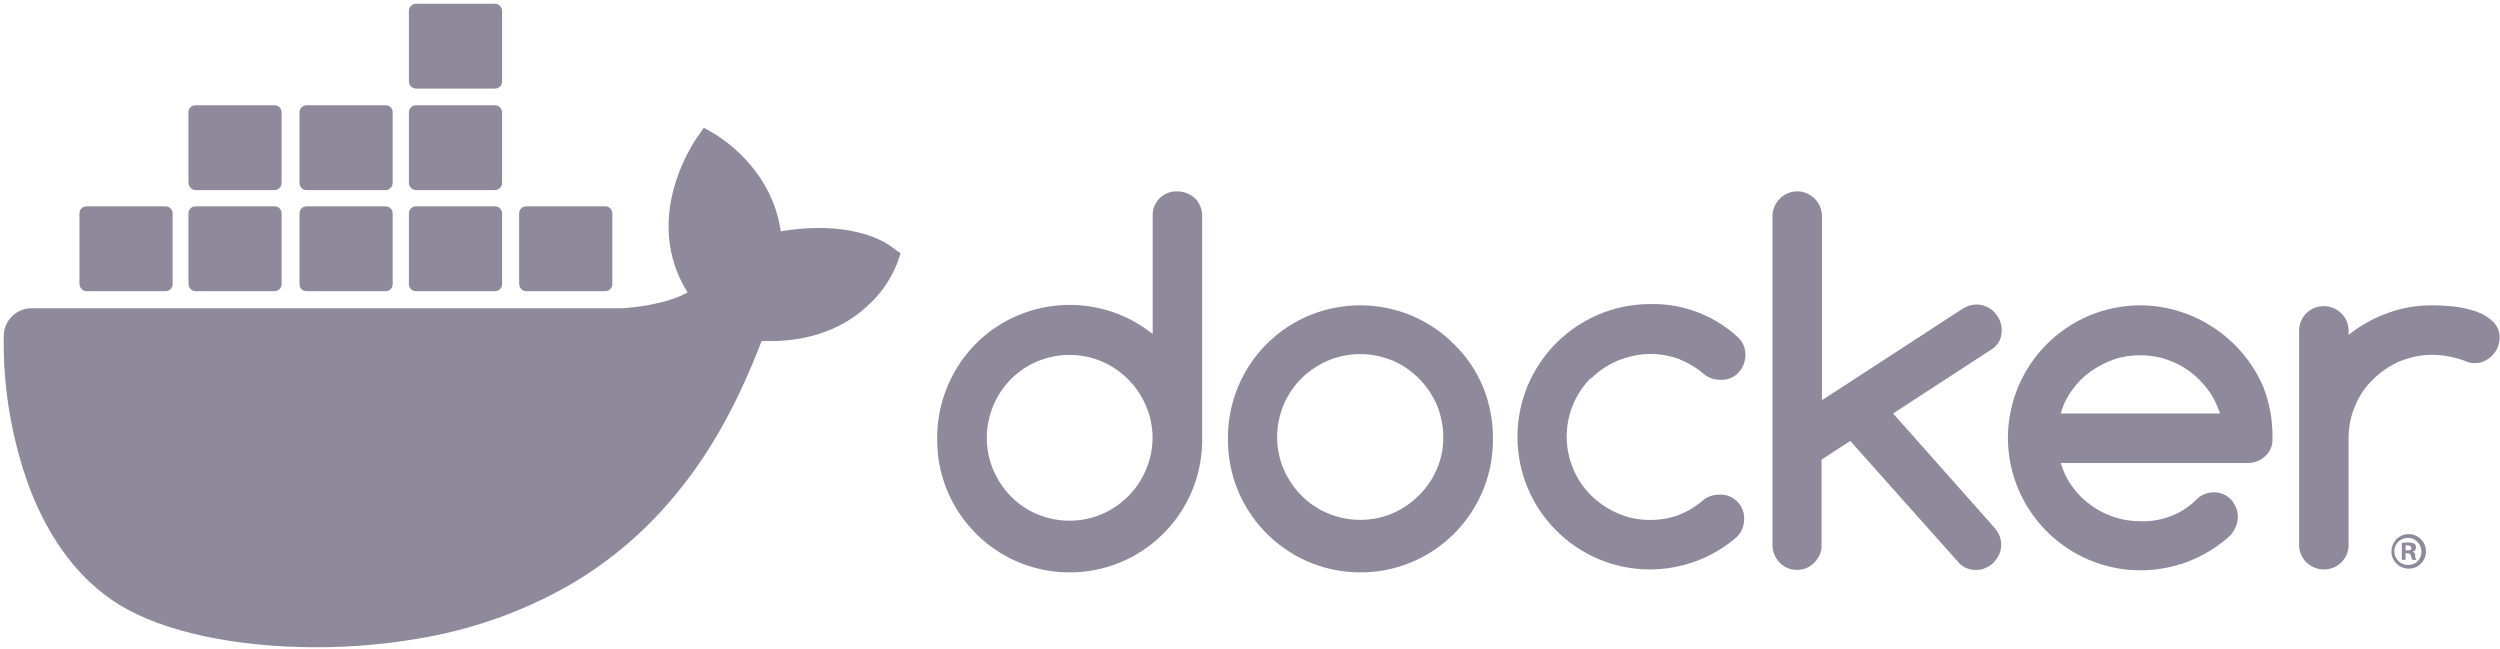
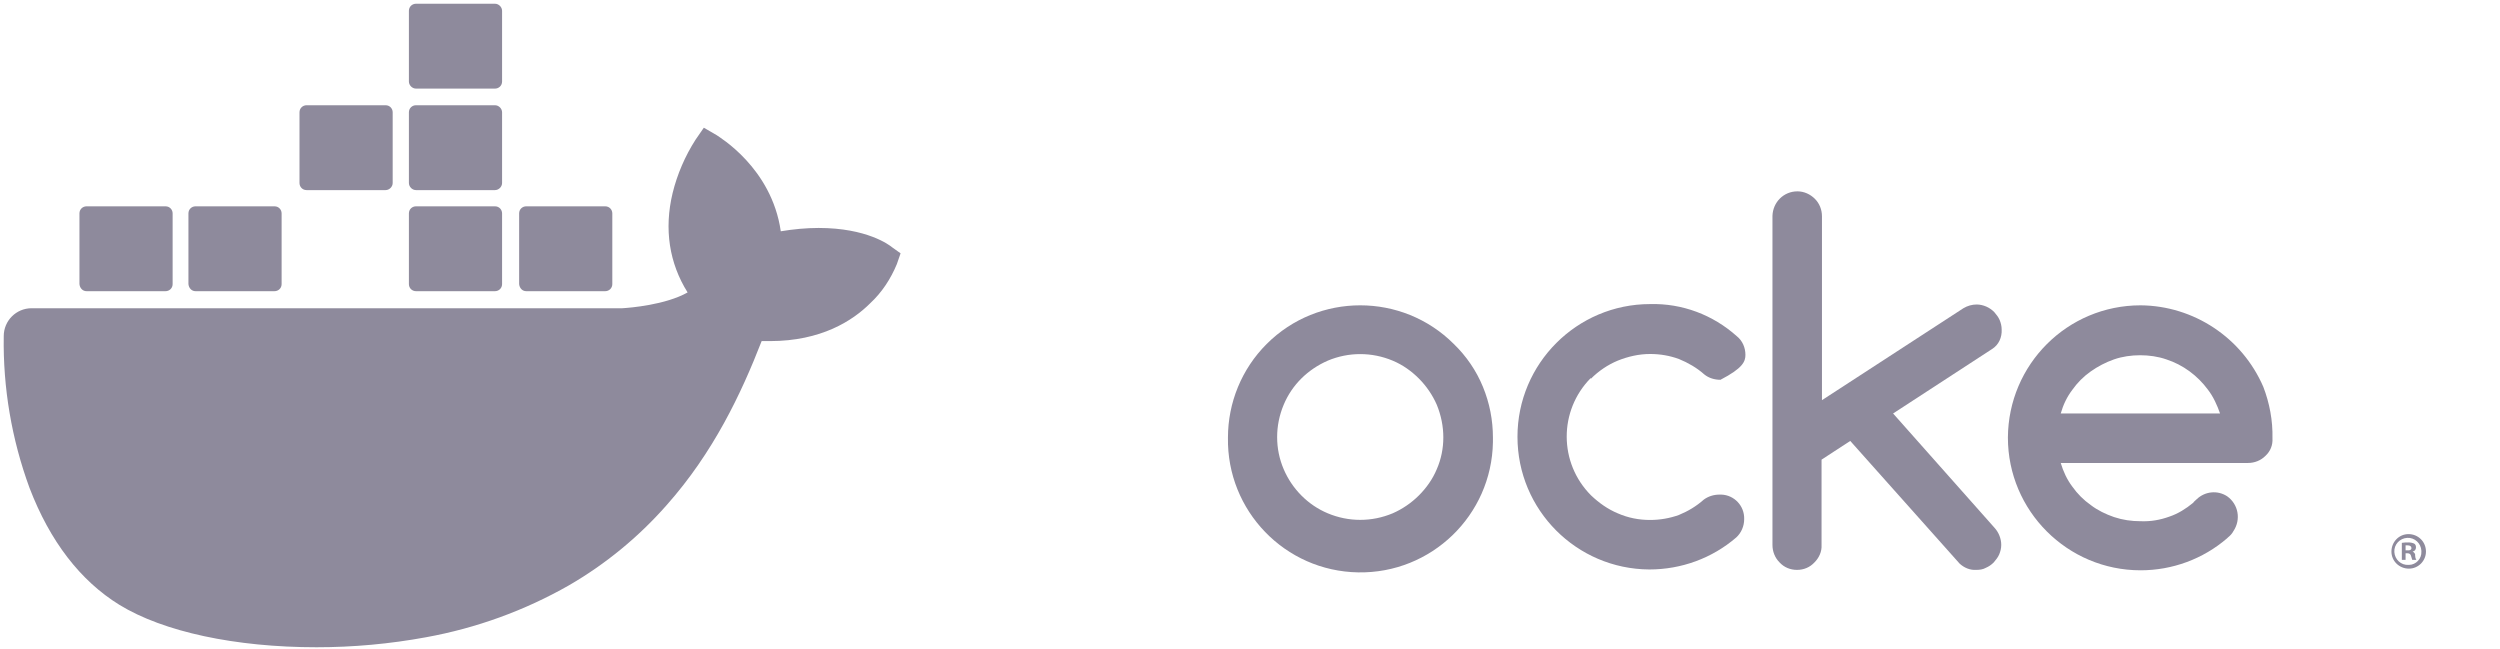
<svg xmlns="http://www.w3.org/2000/svg" width="601px" height="156px" viewBox="0 0 601 156" version="1.1">
  <title>docker</title>
  <g id="Page-1" stroke="none" stroke-width="1" fill="none" fill-rule="evenodd">
    <g id="docker" fill="#8E8A9C" fill-rule="nonzero">
-       <path d="M283,46 C279.8,45.9 277.2,48.4 277.1,51.5 C277.1,51.6 277.1,51.8 277.1,51.9 L277.1,80.3 C263.4,69.3 243.3,71.5 232.3,85.2 C227.8,90.9 225.3,97.9 225.3,105.2 C225,122.8 239,137.3 256.6,137.6 C274.2,137.9 288.7,123.9 289,106.3 C289,105.9 289,105.6 289,105.2 L289,51.9 C289,50.3 288.4,48.8 287.3,47.7 C286.1,46.6 284.6,46 283,46 M275.5,112.9 C273.5,117.7 269.7,121.5 264.9,123.6 C259.9,125.7 254.3,125.7 249.3,123.6 C244.5,121.6 240.8,117.7 238.8,113 C236.7,108.1 236.7,102.5 238.8,97.5 C240.8,92.7 244.6,88.9 249.3,86.9 C254.3,84.8 259.9,84.8 264.9,86.9 C269.7,89 273.5,92.8 275.5,97.6 C277.6,102.4 277.6,108 275.5,112.9" id="Shape" />
      <path d="M349.5,82.7 C337.1,70.3 316.9,70.3 304.5,82.7 C298.5,88.7 295.2,96.8 295.2,105.2 C294.9,122.8 308.9,137.3 326.5,137.6 C344.1,137.9 358.6,123.9 358.9,106.3 C358.9,105.9 358.9,105.6 358.9,105.2 C358.9,101 358.1,96.9 356.5,93 C354.9,89.1 352.5,85.6 349.5,82.7 M345.4,112.8 C344.4,115.2 342.9,117.3 341.1,119.1 C339.3,120.9 337.1,122.4 334.8,123.4 C329.8,125.5 324.2,125.5 319.2,123.4 C314.4,121.4 310.6,117.5 308.6,112.8 C306.5,107.9 306.5,102.3 308.6,97.3 C310.6,92.5 314.4,88.8 319.2,86.7 C324.2,84.6 329.8,84.6 334.8,86.7 C337.2,87.7 339.3,89.2 341.1,91 C342.9,92.8 344.4,95 345.4,97.3 C347.5,102.4 347.5,108 345.4,112.8" id="Shape" />
      <path d="M481.2,79.2 C481.2,78.4 481,77.6 480.7,76.9 C480.4,76.2 479.9,75.6 479.4,75 C478.9,74.5 478.2,74 477.5,73.7 C476.8,73.4 476,73.2 475.2,73.2 C474.1,73.2 473,73.5 472,74.1 L438,96.2 L438,52 C438,50.4 437.4,48.9 436.3,47.8 C435.2,46.7 433.7,46 432.1,46 C428.8,46 426.2,48.6 426.1,51.9 C426.1,51.9 426.1,51.9 426.1,52 L426.1,131 C426.1,132.6 426.7,134.1 427.8,135.2 C428.9,136.4 430.4,137 432,137 C433.6,137 435.1,136.4 436.2,135.2 C437.3,134.1 438,132.6 437.9,131 L437.9,110.5 L444.8,106 L471.1,135.5 C472.2,136.5 473.6,137.1 475.1,137 C475.9,137 476.7,136.9 477.4,136.5 C478.1,136.2 478.7,135.8 479.3,135.2 C479.8,134.6 480.3,134 480.6,133.3 C480.9,132.6 481.1,131.8 481.1,131 C481.1,129.5 480.5,128 479.5,126.9 L455.1,99.4 L478.9,83.9 C480.5,82.9 481.3,81.1 481.2,79.2" id="Path" />
-       <path d="M382.5,91 C384.3,89.2 386.5,87.7 388.9,86.7 C391.4,85.7 394,85.1 396.7,85.1 C399.1,85.1 401.4,85.5 403.6,86.3 C405.8,87.2 407.9,88.4 409.7,90 C410.8,90.9 412.2,91.3 413.6,91.3 C415.2,91.4 416.8,90.8 417.9,89.6 C419,88.5 419.6,86.9 419.6,85.3 C419.6,83.6 418.9,81.9 417.5,80.8 C411.8,75.7 404.4,72.9 396.7,73.1 C379.1,73.1 364.8,87.4 364.8,105 C364.8,122.6 379,136.8 396.5,136.9 C404.2,136.9 411.6,134.2 417.4,129.2 C418.6,128.1 419.3,126.5 419.3,124.8 C419.4,121.6 416.9,119 413.8,118.9 C413.7,118.9 413.5,118.9 413.4,118.9 C412,118.9 410.7,119.3 409.6,120.1 C407.8,121.7 405.8,122.9 403.6,123.8 C401.4,124.6 399,125 396.7,125 C394,125 391.4,124.5 388.9,123.4 C386.5,122.4 384.4,120.9 382.5,119.1 C374.7,111.3 374.7,98.7 382.4,90.9 C382.5,91.1 382.5,91.1 382.5,91" id="Path" />
-       <path d="M599.3,77.3 C598.1,76.2 596.8,75.4 595.3,74.9 C593.6,74.3 591.8,73.9 590,73.7 C588.2,73.5 586.4,73.4 584.6,73.4 C581,73.4 577.3,74 573.9,75.3 C570.5,76.5 567.4,78.3 564.6,80.5 L564.6,79.3 C564.5,76 561.7,73.5 558.4,73.6 C555.3,73.7 552.8,76.2 552.7,79.3 L552.7,131.2 C552.8,134.5 555.6,137 558.9,136.9 C562,136.8 564.5,134.3 564.6,131.2 L564.6,105.3 C564.6,102.6 565.1,100 566.2,97.5 C567.2,95.1 568.6,93 570.5,91.2 C572.3,89.4 574.5,87.9 576.8,86.9 C579.3,85.9 581.9,85.3 584.6,85.3 C587.3,85.3 589.9,85.8 592.4,86.7 C593.2,87.1 594,87.3 594.9,87.3 C595.7,87.3 596.5,87.2 597.2,86.8 C597.9,86.5 598.5,86.1 599.1,85.5 C599.6,85 600.1,84.3 600.4,83.6 C600.7,82.9 600.9,82.1 600.9,81.3 C601,79.8 600.4,78.4 599.3,77.3" id="Path" />
+       <path d="M382.5,91 C384.3,89.2 386.5,87.7 388.9,86.7 C391.4,85.7 394,85.1 396.7,85.1 C399.1,85.1 401.4,85.5 403.6,86.3 C405.8,87.2 407.9,88.4 409.7,90 C410.8,90.9 412.2,91.3 413.6,91.3 C419,88.5 419.6,86.9 419.6,85.3 C419.6,83.6 418.9,81.9 417.5,80.8 C411.8,75.7 404.4,72.9 396.7,73.1 C379.1,73.1 364.8,87.4 364.8,105 C364.8,122.6 379,136.8 396.5,136.9 C404.2,136.9 411.6,134.2 417.4,129.2 C418.6,128.1 419.3,126.5 419.3,124.8 C419.4,121.6 416.9,119 413.8,118.9 C413.7,118.9 413.5,118.9 413.4,118.9 C412,118.9 410.7,119.3 409.6,120.1 C407.8,121.7 405.8,122.9 403.6,123.8 C401.4,124.6 399,125 396.7,125 C394,125 391.4,124.5 388.9,123.4 C386.5,122.4 384.4,120.9 382.5,119.1 C374.7,111.3 374.7,98.7 382.4,90.9 C382.5,91.1 382.5,91.1 382.5,91" id="Path" />
      <path d="M544.1,93 C539,81.2 527.4,73.5 514.6,73.4 C497,73.4 482.8,87.6 482.7,105.2 C482.7,105.2 482.7,105.2 482.7,105.2 C482.7,122.8 497,137.1 514.6,137.1 C522.2,137.1 529.6,134.4 535.4,129.4 C535.5,129.3 535.6,129.2 535.6,129.2 C536.1,128.8 536.6,128.3 536.9,127.7 C538.8,124.9 538.1,121.2 535.4,119.3 C533.1,117.8 530.1,118.1 528.1,120 C527.9,120.2 527.3,120.7 527.3,120.8 L527.2,120.9 C525.5,122.3 523.6,123.5 521.5,124.2 C519.3,125 517,125.4 514.6,125.3 C512.4,125.3 510.3,125 508.2,124.3 C506.2,123.6 504.3,122.7 502.6,121.4 C500.9,120.2 499.4,118.7 498.2,117 C496.9,115.3 496,113.3 495.4,111.3 L540.4,111.3 C542,111.3 543.5,110.7 544.6,109.6 C545.8,108.5 546.4,107 546.3,105.4 C546.4,101.1 545.6,96.9 544.1,93 M495.4,99.4 C496,97.3 496.9,95.4 498.2,93.7 C499.4,92 500.9,90.5 502.6,89.3 C504.3,88.1 506.2,87.1 508.2,86.4 C510.2,85.7 512.4,85.4 514.5,85.4 C516.6,85.4 518.8,85.7 520.8,86.4 C524.8,87.7 528.3,90.3 530.8,93.7 C532.1,95.4 533,97.4 533.7,99.4 L495.4,99.4 L495.4,99.4 Z" id="Shape" />
      <path d="M579,128.4 C576.7,128.4 574.9,130.3 574.9,132.6 C574.9,134.9 576.8,136.7 579.1,136.7 C581.4,136.7 583.2,134.8 583.2,132.6 C583.2,130.2 581.3,128.4 579,128.4 C579,128.4 579,128.4 579,128.4 M579,135.8 C577.2,135.9 575.7,134.5 575.6,132.7 C575.5,130.9 576.9,129.4 578.7,129.3 C580.5,129.2 582,130.6 582.1,132.4 C582.1,132.5 582.1,132.5 582.1,132.6 C582.2,134.3 580.8,135.8 579.1,135.8 C579.1,135.8 579.1,135.8 579,135.8" id="Shape" />
      <path d="M580,132.6 L580,132.6 C580.5,132.5 580.8,132.1 580.8,131.6 C580.8,131.2 580.7,130.9 580.4,130.7 C580,130.5 579.5,130.4 579,130.4 C578.5,130.4 577.9,130.4 577.4,130.5 L577.4,134.6 L578.3,134.6 L578.3,133 L578.7,133 C579.2,133 579.5,133.2 579.6,133.6 C579.7,133.9 579.8,134.3 579.9,134.6 L580.9,134.6 C580.7,134.3 580.6,133.9 580.6,133.6 C580.7,133.2 580.4,132.8 580,132.6 M578.8,132.3 L578.3,132.3 L578.3,131.1 C578.5,131.1 578.7,131.1 578.8,131.1 C579.4,131.1 579.7,131.4 579.7,131.7 C579.8,132.1 579.3,132.4 578.8,132.3" id="Shape" />
      <path d="M214.4,59.4 C213.8,58.9 208.4,54.8 196.8,54.8 C193.8,54.8 190.7,55.1 187.7,55.6 C185.5,40.3 172.8,32.9 172.3,32.5 L169.2,30.7 L167.2,33.6 C164.7,37.5 162.8,41.9 161.7,46.4 C159.6,55.1 160.9,63.3 165.3,70.3 C160,73.3 151.4,74 149.6,74.1 L7.6,74.1 C3.9,74.1 0.9,77.1 0.9,80.8 C0.7,93.2 2.8,105.6 7.1,117.3 C12,130.1 19.3,139.6 28.7,145.4 C39.3,151.9 56.6,155.6 76.1,155.6 C84.9,155.6 93.7,154.8 102.4,153.2 C114.5,151 126.1,146.8 136.8,140.7 C145.6,135.6 153.5,129.1 160.2,121.5 C171.5,108.8 178.2,94.6 183.1,82 C183.8,82 184.4,82 185.1,82 C197.4,82 205,77.1 209.2,72.9 C212,70.3 214.1,67.1 215.6,63.5 L216.5,60.9 L214.4,59.4 Z" id="Path" />
      <path d="M20.8,70 L39.8,70 C40.7,70 41.5,69.3 41.5,68.3 L41.5,68.3 L41.5,51.3 C41.5,50.4 40.8,49.6 39.8,49.6 C39.8,49.6 39.8,49.6 39.8,49.6 L20.8,49.6 C19.9,49.6 19.1,50.3 19.1,51.3 C19.1,51.3 19.1,51.3 19.1,51.3 L19.1,68.3 C19.2,69.3 19.9,70 20.8,70 L20.8,70" id="Path" />
      <path d="M47,70 L66,70 C66.9,70 67.7,69.3 67.7,68.3 L67.7,68.3 L67.7,51.3 C67.7,50.4 67,49.6 66,49.6 C66,49.6 66,49.6 66,49.6 L47,49.6 C46.1,49.6 45.3,50.3 45.3,51.3 L45.3,68.3 C45.4,69.3 46.1,70 47,70" id="Path" />
-       <path d="M73.7,70 L92.7,70 C93.6,70 94.4,69.3 94.4,68.3 L94.4,68.3 L94.4,51.3 C94.4,50.4 93.7,49.6 92.7,49.6 C92.7,49.6 92.7,49.6 92.7,49.6 L73.7,49.6 C72.8,49.6 72,50.3 72,51.3 C72,51.3 72,51.3 72,51.3 L72,68.3 C72,69.3 72.7,70 73.7,70 L73.7,70" id="Path" />
      <path d="M100,70 L119,70 C119.9,70 120.7,69.3 120.7,68.3 L120.7,51.3 C120.7,50.4 120,49.6 119,49.6 L119,49.6 L100,49.6 C99.1,49.6 98.3,50.3 98.3,51.3 C98.3,51.3 98.3,51.3 98.3,51.3 L98.3,68.3 C98.3,69.3 99.1,70 100,70 L100,70" id="Path" />
-       <path d="M47,45.7 L66,45.7 C66.9,45.7 67.7,44.9 67.7,44 L67.7,27 C67.7,26.1 67,25.3 66,25.3 L66,25.3 L47,25.3 C46.1,25.3 45.3,26 45.3,27 L45.3,44 C45.4,44.9 46.1,45.7 47,45.7" id="Path" />
      <path d="M73.7,45.7 L92.7,45.7 C93.6,45.7 94.4,44.9 94.4,44 L94.4,27 C94.4,26.1 93.7,25.3 92.7,25.3 L92.7,25.3 L73.7,25.3 C72.8,25.3 72,26 72,27 L72,27 L72,44 C72,44.9 72.7,45.7 73.7,45.7" id="Path" />
      <path d="M100,45.7 L119,45.7 C119.9,45.7 120.7,44.9 120.7,44 L120.7,27 C120.7,26.1 119.9,25.3 119,25.3 L100,25.3 C99.1,25.3 98.3,26 98.3,27 L98.3,27 L98.3,44 C98.3,44.9 99.1,45.7 100,45.7" id="Path" />
      <path d="M100,21.3 L119,21.3 C119.9,21.3 120.7,20.6 120.7,19.6 L120.7,2.6 C120.7,1.7 119.9,0.9 119,0.9 L100,0.9 C99.1,0.9 98.3,1.6 98.3,2.6 L98.3,2.6 L98.3,19.6 C98.3,20.5 99.1,21.3 100,21.3" id="Path" />
      <path d="M126.5,70 L145.5,70 C146.4,70 147.2,69.3 147.2,68.3 L147.2,51.3 C147.2,50.4 146.5,49.6 145.5,49.6 L145.5,49.6 L126.5,49.6 C125.6,49.6 124.8,50.3 124.8,51.3 C124.8,51.3 124.8,51.3 124.8,51.3 L124.8,68.3 C124.9,69.3 125.6,70 126.5,70" id="Path" />
    </g>
  </g>
</svg>